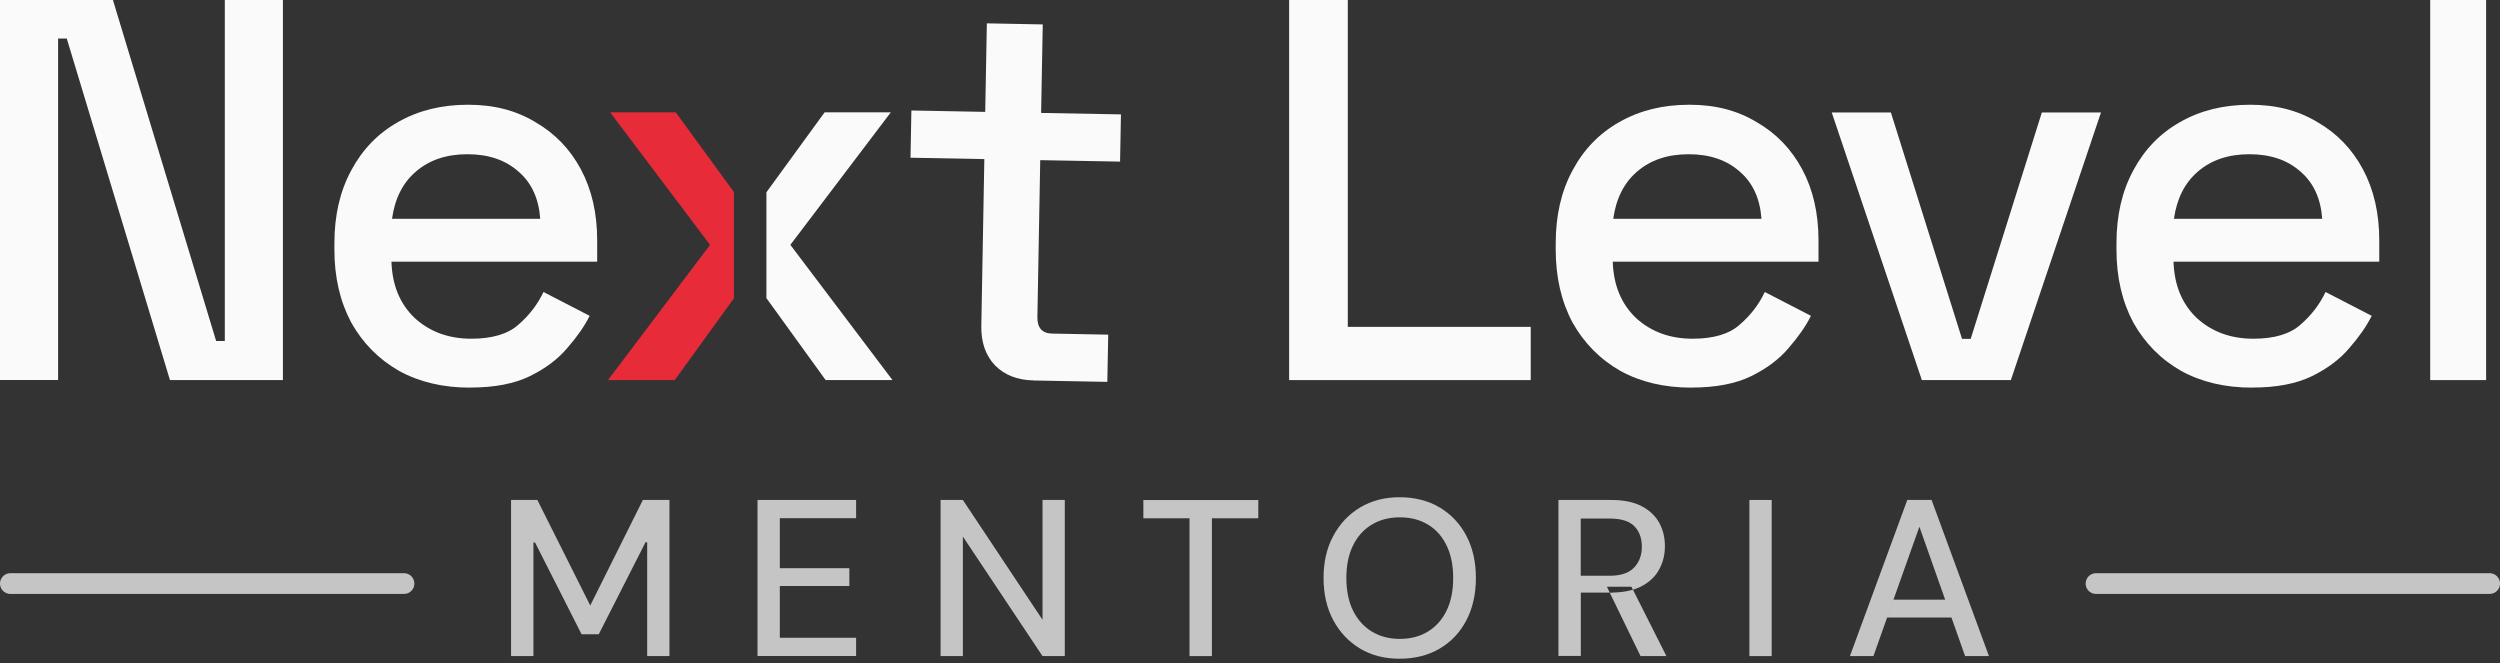
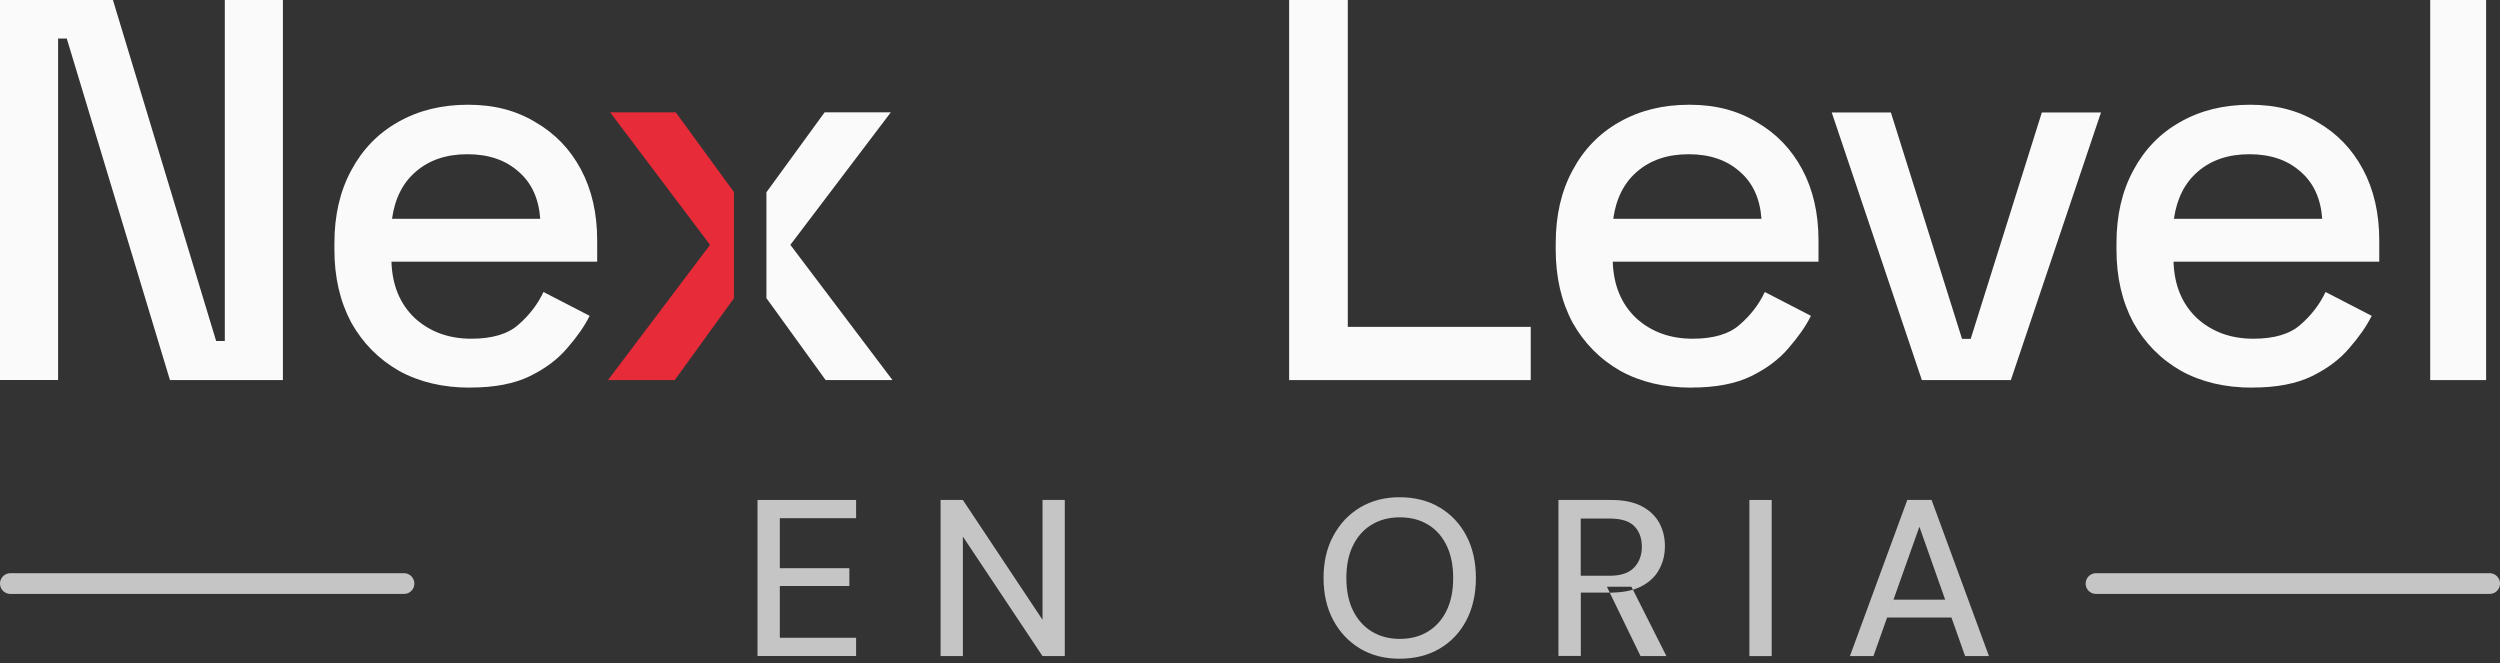
<svg xmlns="http://www.w3.org/2000/svg" width="181" height="48" viewBox="0 0 181 48" fill="none">
  <rect x="0" y="0" width="181" height="48" fill="#333333" stroke="none" />
-   <path d="M38.709 36.515L42.45 43.98L42.735 44.547L43.019 43.978L46.741 36.515H48.151V47.184H47.174V39.023L46.573 38.879L43.155 45.602H42.301L38.902 38.898L38.302 39.042V47.184H37.317V36.515H38.709Z" fill="#C5C5C5" stroke="#C5C5C5" stroke-width="0.635" />
  <path d="M61.665 36.515V37.2H56.141V41.455H61.176V42.109H56.141V46.491H61.665V47.178H55.162V36.515H61.665Z" fill="#C5C5C5" stroke="#C5C5C5" stroke-width="0.635" />
  <path d="M69.541 36.515L75.214 45.048L75.796 45.924V36.515H76.773V47.184H75.647L69.975 38.669L69.394 37.796V47.184H68.416V36.515H69.541Z" fill="#C5C5C5" stroke="#C5C5C5" stroke-width="0.635" />
-   <path d="M90.783 36.52V37.206H87.424V47.184H86.439V37.206H83.098V36.52H90.783Z" fill="#C5C5C5" stroke="#C5C5C5" stroke-width="0.635" />
  <path d="M101.331 36.317C102.368 36.317 103.301 36.553 104.076 37.015V37.016C104.851 37.48 105.458 38.122 105.888 38.947C106.318 39.771 106.538 40.736 106.538 41.843C106.538 42.95 106.318 43.934 105.888 44.757C105.458 45.583 104.857 46.223 104.079 46.681C103.302 47.137 102.393 47.374 101.331 47.374C100.293 47.374 99.392 47.143 98.631 46.683C97.861 46.217 97.253 45.58 96.809 44.753C96.368 43.93 96.142 42.961 96.142 41.843C96.142 40.725 96.368 39.774 96.809 38.95C97.254 38.122 97.857 37.48 98.631 37.016C99.401 36.553 100.295 36.317 101.331 36.317ZM101.35 37.137C100.52 37.137 99.788 37.327 99.155 37.709C98.594 38.044 98.148 38.507 97.811 39.094L97.674 39.352C97.323 40.061 97.159 40.899 97.159 41.849C97.159 42.799 97.324 43.637 97.675 44.346C98.023 45.048 98.513 45.604 99.153 45.994C99.793 46.383 100.525 46.573 101.35 46.573C102.072 46.573 102.727 46.428 103.308 46.131L103.553 45.994L103.554 45.993C104.187 45.604 104.678 45.048 105.02 44.344C105.364 43.637 105.528 42.799 105.528 41.849C105.528 40.898 105.363 40.062 105.02 39.355C104.721 38.738 104.308 38.235 103.784 37.861L103.552 37.71L103.552 37.709L103.307 37.574C102.728 37.282 102.078 37.137 101.35 37.137Z" fill="#C5C5C5" stroke="#C5C5C5" stroke-width="0.635" />
  <path d="M120.133 47.184H118.974L117.044 43.208C117.406 43.188 117.743 43.14 118.056 43.066L120.133 47.184ZM116.661 36.515C117.522 36.515 118.199 36.662 118.711 36.93C119.167 37.168 119.509 37.476 119.753 37.844L119.852 38.005C120.096 38.455 120.223 38.966 120.223 39.551C120.223 40.06 120.127 40.488 119.936 40.897L119.848 41.07V41.071C119.639 41.465 119.321 41.793 118.889 42.057L118.698 42.165C118.599 42.217 118.494 42.261 118.383 42.304L118.311 42.16H115.83L116.037 42.586H114.133V47.171H113.149V36.515H116.661ZM114.127 42.002H116.546C117.386 42.002 118.078 41.794 118.536 41.312C118.973 40.853 119.188 40.27 119.188 39.582C119.188 38.9 118.983 38.312 118.551 37.873C118.102 37.416 117.401 37.226 116.546 37.226H114.127V42.002Z" fill="#C5C5C5" stroke="#C5C5C5" stroke-width="0.635" />
  <path d="M127.953 36.515V47.184H126.974V36.515H127.953Z" fill="#C5C5C5" stroke="#C5C5C5" stroke-width="0.635" />
  <path d="M139.625 36.515L143.545 47.184H142.497L141.734 45.024H142.472L142.325 44.602L141.874 43.312L141.8 43.101H141.055L139.263 38.028L138.965 37.184L138.665 38.028L136.862 43.101H136.033L135.959 43.312L135.508 44.602L135.36 45.024H136.178L135.412 47.184H134.389L138.309 36.515H139.625ZM141.348 43.735L141.578 44.39H141.51L141.279 43.735H141.348ZM140.606 43.735L140.837 44.39H137.079L137.311 43.735H140.606ZM136.636 43.735L136.404 44.39H136.255L136.484 43.735H136.636Z" fill="#C5C5C5" stroke="#C5C5C5" stroke-width="0.635" />
  <path d="M175.947 27.518V0H179.994V27.518H175.947Z" fill="#FAFAFA" />
  <path d="M163.06 28.065C161.092 28.065 159.377 27.659 157.909 26.849C156.44 26.009 155.289 24.846 154.449 23.348C153.639 21.827 153.233 20.07 153.233 18.079V17.609C153.233 15.589 153.639 13.838 154.449 12.341C155.26 10.819 156.388 9.656 157.833 8.84C159.301 8 160.993 7.583 162.902 7.583C164.81 7.583 166.385 8 167.777 8.84C169.192 9.651 170.291 10.79 171.078 12.258C171.865 13.727 172.258 15.442 172.258 17.41V18.943H157.363C157.415 20.646 157.979 22.009 159.054 23.031C160.153 24.029 161.515 24.523 163.142 24.523C164.664 24.523 165.803 24.182 166.561 23.501C167.348 22.819 167.947 22.032 168.37 21.14L171.712 22.866C171.348 23.601 170.808 24.376 170.103 25.186C169.421 25.997 168.517 26.678 167.389 27.231C166.261 27.783 164.822 28.059 163.066 28.059L163.06 28.065ZM157.398 15.841H168.129C168.023 14.373 167.501 13.233 166.555 12.423C165.609 11.583 164.382 11.166 162.86 11.166C161.339 11.166 160.094 11.583 159.125 12.423C158.179 13.233 157.603 14.373 157.392 15.841H157.398Z" fill="#FAFAFA" />
  <path d="M139.142 27.518L132.617 8.141H136.899L142.05 24.534H142.678L147.83 8.141H152.112L145.586 27.518H139.137H139.142Z" fill="#FAFAFA" />
  <path d="M122.461 28.065C120.493 28.065 118.778 27.659 117.31 26.849C115.841 26.009 114.69 24.846 113.85 23.348C113.04 21.827 112.634 20.07 112.634 18.079V17.609C112.634 15.589 113.04 13.838 113.85 12.341C114.661 10.819 115.788 9.656 117.233 8.84C118.702 8 120.393 7.583 122.302 7.583C124.211 7.583 125.786 8 127.178 8.84C128.593 9.651 129.692 10.79 130.479 12.258C131.266 13.727 131.659 15.442 131.659 17.41V18.943H116.763C116.816 20.646 117.38 22.009 118.455 23.031C119.554 24.029 120.916 24.523 122.543 24.523C124.065 24.523 125.204 24.182 125.962 23.501C126.749 22.819 127.354 22.032 127.771 21.14L131.113 22.866C130.749 23.601 130.208 24.376 129.504 25.186C128.822 25.997 127.918 26.678 126.79 27.231C125.662 27.783 124.223 28.059 122.467 28.059L122.461 28.065ZM116.799 15.841H127.53C127.424 14.373 126.902 13.233 125.956 12.423C125.01 11.583 123.783 11.166 122.261 11.166C120.74 11.166 119.495 11.583 118.526 12.423C117.58 13.233 117.004 14.373 116.799 15.841Z" fill="#FAFAFA" />
  <path d="M93.333 27.518V0H97.58V23.665H110.825V27.518H93.333Z" fill="#FAFAFA" />
-   <path d="M74.825 27.542C73.645 27.518 72.711 27.148 72.018 26.431C71.348 25.709 71.025 24.763 71.048 23.583L71.266 11.518L65.921 11.418L65.985 8L71.33 8.1L71.448 1.691L75.495 1.768L75.377 8.176L81.157 8.282L81.093 11.7L75.313 11.595L75.107 22.954C75.095 23.741 75.454 24.141 76.188 24.152L80.235 24.229L80.17 27.647L74.825 27.547V27.542Z" fill="#FAFAFA" />
  <path d="M48.928 8.135L53.139 13.909V21.591L48.852 27.518H44.018L51.407 17.727L44.176 8.135H48.928Z" fill="#E72B39" />
  <path d="M64.617 27.518H59.777L55.489 21.586V13.92L59.7 8.135H64.493L57.222 17.727L64.617 27.518Z" fill="#FAFAFA" />
  <path d="M34.038 28.065C32.071 28.065 30.355 27.659 28.887 26.849C27.419 26.009 26.267 24.846 25.427 23.348C24.617 21.827 24.211 20.07 24.211 18.079V17.609C24.211 15.589 24.617 13.838 25.427 12.341C26.238 10.819 27.366 9.656 28.811 8.84C30.279 8 31.971 7.583 33.88 7.583C35.788 7.583 37.363 8 38.755 8.84C40.17 9.651 41.269 10.79 42.056 12.258C42.843 13.727 43.236 15.442 43.236 17.41V18.943H28.341C28.393 20.646 28.957 22.009 30.032 23.031C31.131 24.029 32.493 24.523 34.12 24.523C35.642 24.523 36.781 24.182 37.539 23.501C38.326 22.819 38.925 22.032 39.348 21.14L42.69 22.866C42.326 23.601 41.786 24.376 41.081 25.186C40.399 25.997 39.495 26.678 38.367 27.231C37.239 27.783 35.8 28.059 34.044 28.059L34.038 28.065ZM28.382 15.841H39.113C39.007 14.373 38.485 13.233 37.539 12.423C36.593 11.583 35.366 11.166 33.844 11.166C32.323 11.166 31.078 11.583 30.109 12.423C29.163 13.233 28.587 14.373 28.382 15.841Z" fill="#FAFAFA" />
  <path d="M0 27.518V0H8.176L15.648 24.687H16.276V0H20.482V27.518H12.305L4.834 2.79H4.206V27.512H0V27.518Z" fill="#FAFAFA" />
  <line x1="0.75" y1="42.25" x2="29.25" y2="42.25" stroke="#C5C5C5" stroke-width="1.5" stroke-linecap="round" />
  <line x1="151.75" y1="42.25" x2="180.25" y2="42.25" stroke="#C5C5C5" stroke-width="1.5" stroke-linecap="round" />
</svg>